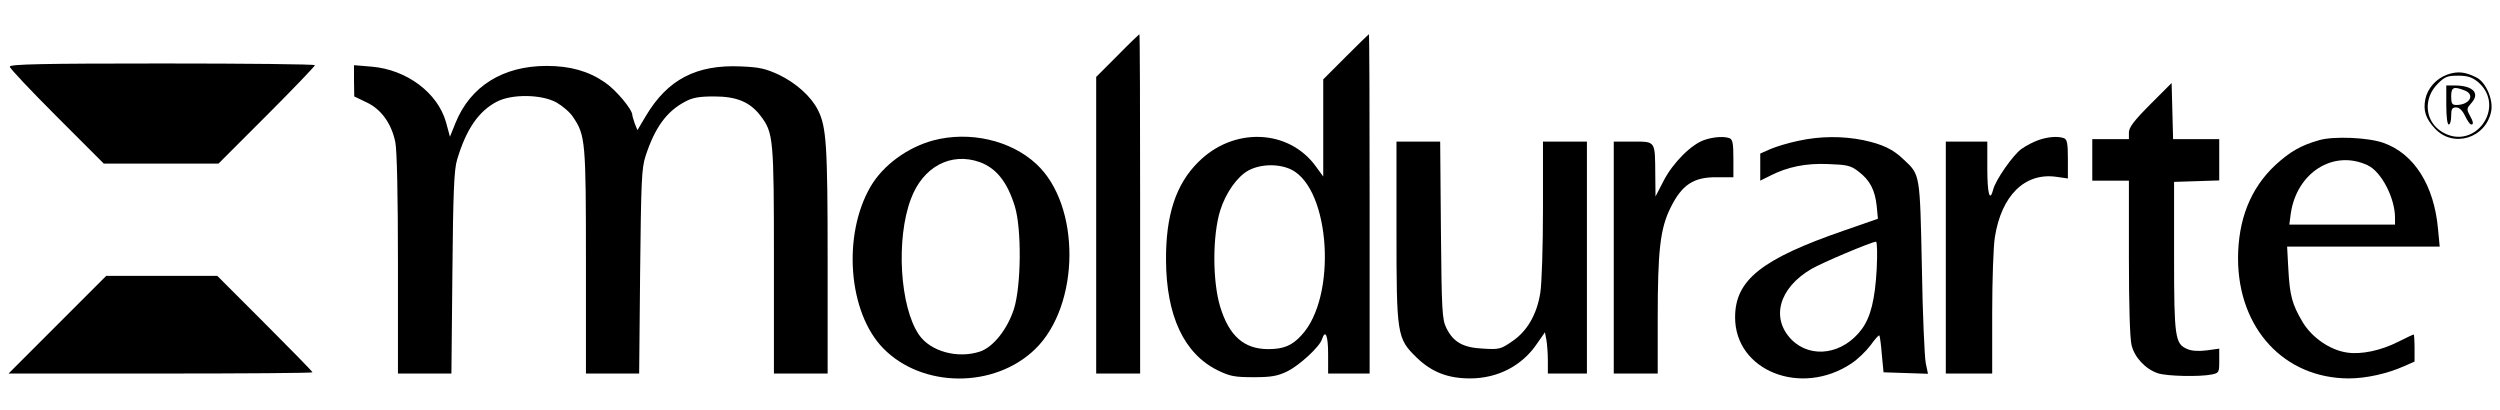
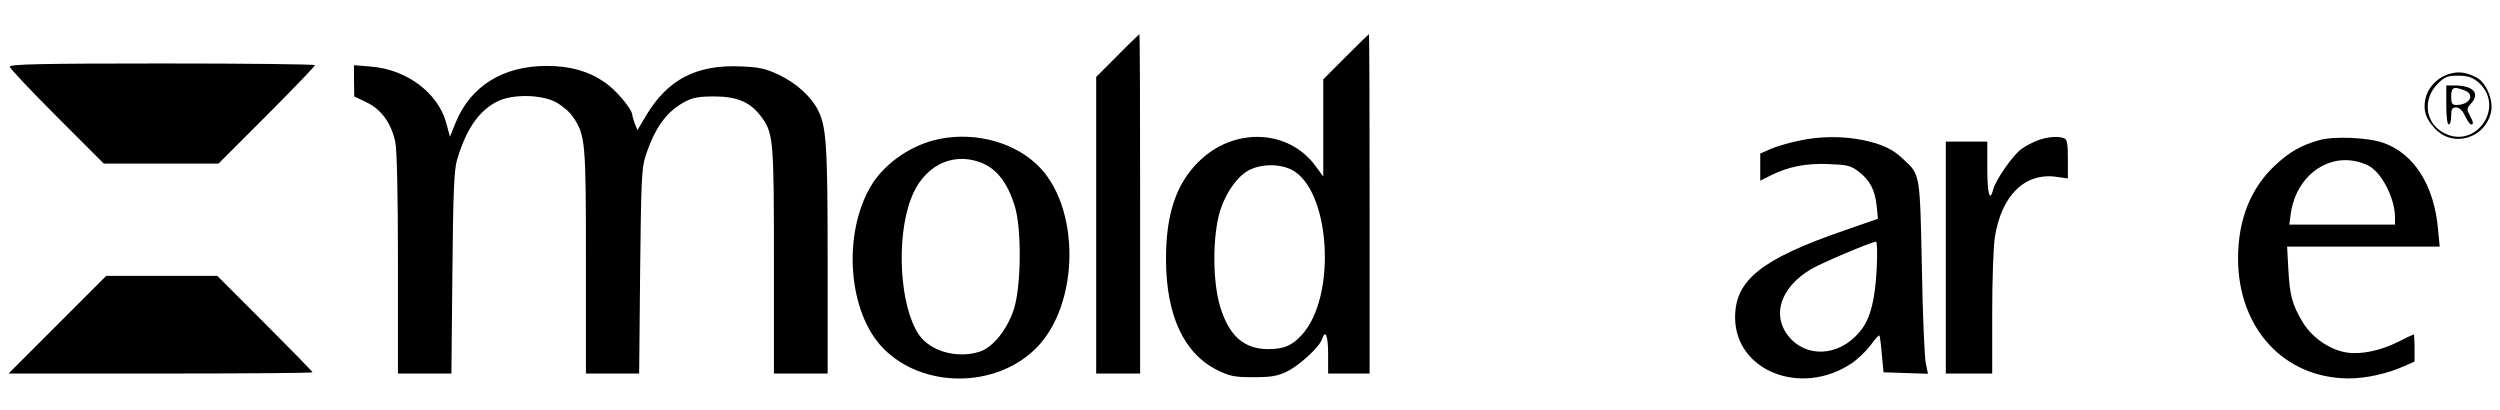
<svg xmlns="http://www.w3.org/2000/svg" version="1.0" width="1024pt" height="168pt" viewBox="0 0 1024 168" preserveAspectRatio="xMidYMid meet">
  <g transform="translate(0,168) scale(0.1,-0.1)" fill="#000000" stroke="none">
    <path d="M4577 1452 l-87 -87 0 -608 0 -607 90 0 90 0 0 695 c0 382 -1 695 -3 695 -1 0 -42 -39 -90 -88z" />
    <path d="M5512 1447 l-92 -92 0 -199 0 -199 -30 41 c-111 154 -338 163 -482 18 -92 -91 -133 -218 -132 -401 1 -229 74 -384 212 -452 50 -24 68 -28 147 -28 74 0 98 5 138 24 50 25 133 101 142 132 14 42 25 14 25 -61 l0 -80 85 0 85 0 0 695 c0 382 -1 695 -3 695 -1 0 -44 -42 -95 -93z m-222 -462 c160 -81 187 -522 41 -678 -39 -43 -74 -57 -136 -57 -99 0 -160 53 -197 173 -32 105 -32 292 0 395 23 73 70 139 116 164 51 27 125 28 176 3z" />
    <path d="M40 1407 c0 -7 87 -99 193 -205 l192 -192 235 0 235 0 198 198 c108 108 197 201 197 205 0 4 -281 7 -625 7 -496 0 -625 -3 -625 -13z" />
    <path d="M1450 1349 l1 -64 50 -24 c60 -28 102 -86 118 -162 7 -31 11 -220 11 -499 l0 -450 109 0 110 0 4 413 c3 331 7 422 19 462 37 125 88 199 162 238 62 33 185 31 246 -3 24 -14 55 -40 67 -59 51 -75 53 -100 53 -593 l0 -458 109 0 109 0 4 418 c4 367 6 424 22 472 38 117 86 183 161 223 31 17 57 22 120 22 93 0 147 -23 190 -79 53 -70 55 -90 55 -593 l0 -463 110 0 110 0 0 463 c0 475 -5 548 -40 617 -28 55 -89 110 -160 144 -54 25 -80 31 -156 34 -181 8 -299 -53 -388 -202 l-35 -59 -11 27 c-5 15 -10 31 -10 35 0 23 -68 104 -113 134 -67 46 -142 67 -238 67 -179 0 -312 -83 -373 -233 l-23 -57 -16 59 c-34 121 -161 216 -305 228 l-72 6 0 -64z" />
    <path d="M10025 1375 c-47 -17 -82 -57 -91 -102 -9 -47 2 -79 39 -119 75 -82 210 -40 231 71 9 47 -22 119 -61 138 -46 23 -76 26 -118 12z m124 -30 c120 -102 -13 -287 -147 -205 -70 43 -78 136 -17 197 29 29 40 33 83 33 39 0 57 -6 81 -25z" />
    <path d="M10020 1250 c0 -47 4 -80 10 -80 6 0 10 16 10 35 0 28 4 35 20 35 13 0 26 -12 37 -35 9 -19 20 -35 25 -35 11 0 9 11 -7 40 -12 22 -11 27 7 47 38 41 8 73 -69 73 l-33 0 0 -80z m74 60 c46 -17 22 -60 -33 -60 -17 0 -21 6 -21 35 0 38 10 42 54 25z" />
-     <path d="M8808 1253 c-68 -68 -88 -95 -88 -116 l0 -27 -75 0 -75 0 0 -85 0 -85 75 0 75 0 0 -316 c0 -194 4 -332 11 -358 12 -50 57 -98 108 -115 37 -12 169 -15 220 -5 30 6 31 9 31 56 l0 50 -50 -7 c-32 -4 -62 -3 -80 5 -51 21 -55 46 -55 380 l0 305 93 3 92 3 0 84 0 85 -95 0 -94 0 -3 115 -3 115 -87 -87z" />
    <path d="M3823 1105 c-107 -29 -206 -102 -257 -189 -116 -199 -92 -516 52 -663 160 -163 455 -165 622 -3 185 180 188 590 4 759 -105 97 -273 135 -421 96z m190 -89 c68 -25 113 -81 144 -182 28 -92 26 -325 -4 -420 -27 -83 -85 -156 -139 -174 -91 -30 -203 0 -250 69 -78 114 -95 392 -33 556 49 132 164 193 282 151z" />
-     <path d="M6982 1107 c-53 -17 -129 -93 -167 -166 l-34 -66 -1 90 c-1 139 2 135 -91 135 l-79 0 0 -475 0 -475 90 0 90 0 0 223 c0 282 10 371 53 457 46 93 94 125 188 124 l69 0 0 77 c0 61 -3 78 -16 83 -22 8 -63 6 -102 -7z" />
    <path d="M7365 1103 c-38 -8 -89 -23 -112 -33 l-43 -19 0 -56 0 -55 38 19 c74 38 149 53 241 49 78 -3 92 -6 124 -31 46 -35 67 -75 74 -141 l5 -52 -138 -48 c-339 -117 -447 -203 -447 -356 0 -219 270 -326 476 -189 26 17 61 51 79 75 17 24 33 42 36 40 2 -3 7 -38 10 -78 l7 -73 91 -3 91 -3 -9 43 c-5 24 -13 201 -16 393 -8 385 -7 379 -74 441 -44 43 -87 63 -166 80 -84 17 -177 17 -267 -3z m322 -525 c-7 -126 -25 -197 -61 -246 -76 -103 -207 -123 -287 -44 -87 88 -53 212 80 290 44 26 246 111 265 112 5 0 6 -48 3 -112z" />
    <path d="M8349 1106 c-20 -7 -51 -23 -69 -36 -34 -24 -107 -128 -116 -167 -14 -53 -24 -16 -24 87 l0 110 -85 0 -85 0 0 -475 0 -475 95 0 95 0 0 248 c0 136 5 276 11 311 27 170 122 264 250 247 l49 -7 0 80 c0 63 -3 80 -16 85 -24 9 -66 6 -105 -8z" />
    <path d="M9500 1106 c-75 -21 -120 -47 -180 -102 -102 -95 -153 -224 -153 -384 1 -286 189 -489 453 -490 71 0 157 19 227 50 l43 19 0 55 c0 31 -2 56 -3 56 -2 0 -31 -13 -64 -30 -71 -36 -152 -53 -210 -44 -69 10 -143 61 -181 124 -44 74 -53 109 -59 218 l-5 92 312 0 313 0 -7 73 c-16 178 -98 308 -224 352 -62 22 -204 28 -262 11z m198 -103 c56 -26 112 -134 112 -215 l0 -28 -216 0 -217 0 6 45 c24 168 175 264 315 198z" />
-     <path d="M5720 737 c0 -431 2 -443 83 -522 61 -59 128 -85 218 -85 114 0 214 52 275 143 l32 46 6 -31 c3 -17 6 -55 6 -84 l0 -54 80 0 80 0 0 475 0 475 -90 0 -90 0 0 -277 c0 -153 -5 -307 -11 -343 -14 -88 -54 -157 -115 -198 -46 -32 -53 -34 -119 -30 -82 4 -122 26 -151 85 -17 35 -19 70 -22 401 l-3 362 -89 0 -90 0 0 -363z" />
    <path d="M235 350 l-200 -200 623 0 c342 0 622 2 622 5 0 3 -88 93 -195 200 l-195 195 -228 0 -227 0 -200 -200z" />
  </g>
</svg>